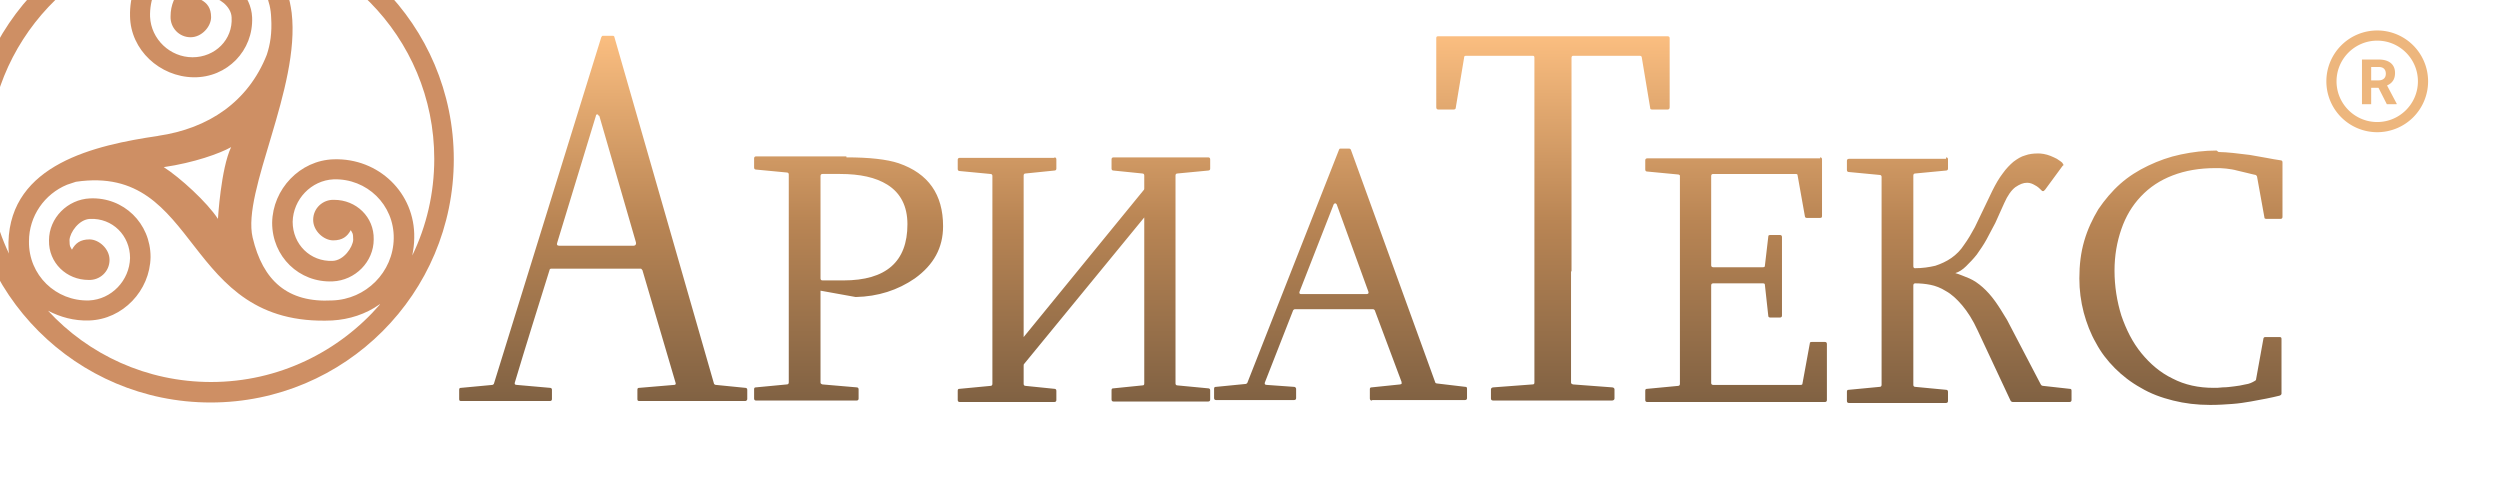
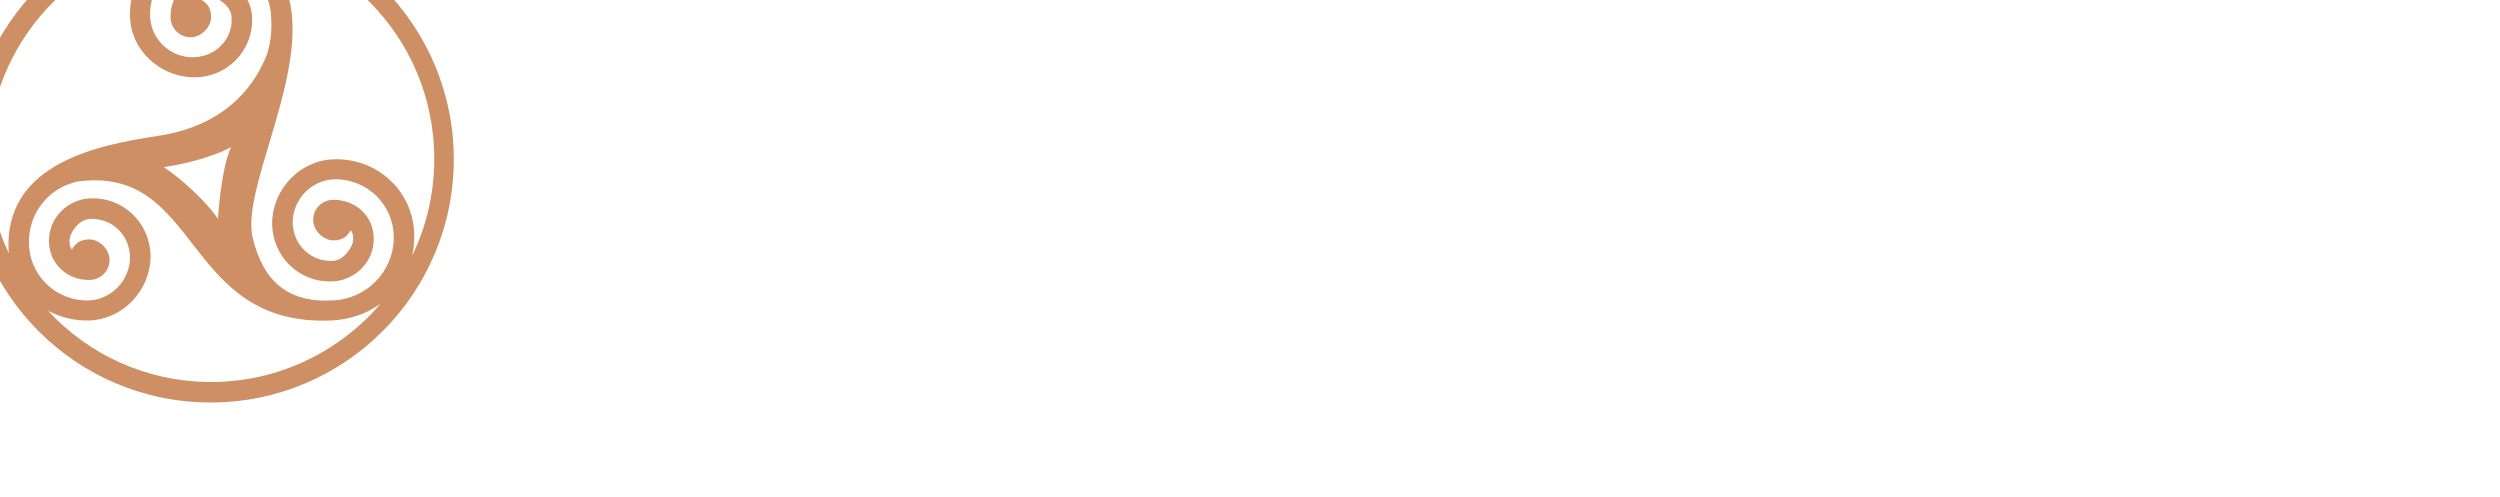
<svg xmlns="http://www.w3.org/2000/svg" xmlns:ns1="http://www.inkscape.org/namespaces/inkscape" xmlns:ns2="http://sodipodi.sourceforge.net/DTD/sodipodi-0.dtd" xmlns:xlink="http://www.w3.org/1999/xlink" width="127.995mm" height="25.425mm" viewBox="0 0 127.995 25.425" id="svg962" ns1:version="0.92.5 (2060ec1f9f, 2020-04-08)" ns2:docname="logo AriaTeks.svg">
  <defs id="defs956">
    <clipPath id="id6">
-       <path ns1:connector-curvature="0" d="m 4974,11527 c -1,-2 -2,-3 -3,-3 h -184 c -1,0 -3,1 -3,3 -24,77 -48,153 -71,230 -1,3 0,5 4,5 l 68,6 c 3,0 4,2 4,4 v 19 c 0,2 -1,4 -4,4 h -182 c -3,0 -4,-1 -4,-4 v -19 c 0,-3 1,-4 4,-4 l 64,-6 c 1,0 2,-1 3,-2 l 220,-710 c 1,-2 2,-3 3,-3 h 21 c 1,0 3,1 3,3 l 204,710 c 1,1 2,2 4,2 l 60,6 c 2,0 4,1 4,4 v 19 c 0,2 -2,4 -4,4 h -217 c -3,0 -4,-1 -4,-4 v -19 c 0,-3 1,-4 4,-4 l 71,-6 c 4,0 4,-3 3,-5 l -68,-231 z m 2412,-231 c 2,0 4,1 4,4 v 116 c 0,3 -1,4 -4,4 h -27 c -2,0 -4,-1 -4,-3 l -15,-84 c 0,-2 -1,-3 -4,-3 h -169 c -2,0 -4,1 -4,4 v 183 c 0,2 1,4 4,4 h 102 c 3,0 4,-1 4,-3 l 7,-60 c 0,-2 1,-3 4,-3 h 20 c 2,0 4,1 4,4 v 161 c 0,2 -1,4 -4,4 h -20 c -2,0 -4,-1 -4,-3 l -7,-64 c 0,-2 -1,-3 -4,-3 h -102 c -2,0 -4,1 -4,4 v 200 c 0,2 1,4 4,4 h 179 c 3,0 4,-1 4,-3 l 15,-82 c 0,-2 1,-3 4,-3 h 27 c 2,0 4,1 4,4 v 115 c 0,2 -1,4 -4,4 h -364 c -2,0 -4,-1 -4,-4 v -19 c 0,-3 1,-4 4,-4 l 63,-6 c 2,0 4,-1 4,-4 v -427 c -1,-1 -2,-2 -4,-2 l -63,-6 c -2,0 -4,-1 -4,-4 v -19 c 0,-2 1,-4 4,-4 h 354 z m 258,0 c 2,0 4,1 4,4 v 19 c 0,2 -1,4 -4,4 l -63,6 c -2,0 -4,1 -4,4 v 186 c 0,2 1,4 3,4 16,0 29,-2 42,-5 12,-4 23,-9 33,-16 10,-7 19,-16 26,-27 8,-11 15,-23 22,-36 l 36,-75 c 7,-14 14,-26 21,-35 7,-10 15,-18 22,-24 8,-6 16,-11 24,-13 8,-3 17,-4 26,-4 3,0 7,0 12,1 5,1 9,2 14,4 5,2 9,4 13,6 4,3 8,5 11,8 1,0 1,2 2,3 1,2 0,3 -1,3 l -36,49 c -1,1 -2,2 -3,3 -1,0 -2,0 -3,0 -5,-5 -9,-9 -15,-12 -5,-3 -10,-5 -16,-5 -8,0 -15,3 -24,9 -8,6 -16,17 -23,33 l -18,40 c -6,11 -12,23 -18,34 -6,11 -13,21 -20,31 -7,9 -15,17 -22,24 -7,7 -15,12 -22,14 10,3 19,7 29,11 9,4 18,10 27,18 9,8 17,17 25,28 8,11 16,24 25,39 l 69,132 c 1,2 3,3 5,3 l 54,6 c 3,0 4,1 4,4 v 19 c 0,2 -1,4 -4,4 h -116 c -2,0 -4,-1 -5,-3 l -67,-143 c -10,-22 -21,-39 -32,-52 -11,-13 -22,-23 -33,-29 -11,-7 -22,-11 -32,-13 -10,-2 -21,-3 -31,-3 -2,0 -4,1 -4,4 v 204 c 0,2 1,4 4,4 l 63,6 c 2,0 4,1 4,4 v 19 c 0,2 -1,4 -4,4 h -199 c -2,0 -4,-1 -4,-4 v -19 c 0,-3 1,-4 4,-4 l 63,-6 c 2,0 4,-1 4,-4 v -426 c 0,-2 -1,-4 -4,-4 l -63,-6 c -2,0 -4,-1 -4,-4 v -19 c 0,-2 1,-4 4,-4 h 199 z m 558,-11 c 9,0 19,1 30,2 11,1 23,3 34,4 12,2 23,4 34,6 11,2 21,4 29,5 3,0 4,2 4,4 v 112 c 0,2 -1,4 -4,4 h -29 c -1,0 -2,0 -3,-1 -1,0 -1,-1 -1,-2 l -15,-83 c 0,-1 -1,-3 -3,-4 -4,-1 -10,-2 -17,-4 -7,-2 -14,-3 -21,-5 -7,-2 -14,-3 -22,-4 -8,-1 -15,-1 -22,-1 -33,0 -62,5 -88,15 -26,10 -47,24 -65,43 -18,19 -31,41 -40,67 -9,26 -14,54 -14,85 0,32 5,63 14,92 10,29 23,55 41,77 18,22 39,40 64,52 25,13 53,19 84,19 5,0 12,0 19,-1 8,0 15,-1 23,-2 8,-1 15,-2 23,-4 8,-1 14,-4 19,-7 2,-1 3,-2 3,-4 l 15,-83 c 0,0 0,-1 1,-2 1,-1 2,-1 3,-1 h 29 c 3,0 4,1 4,4 v 112 c 0,1 -1,3 -4,4 -8,2 -17,4 -27,6 -10,2 -21,4 -32,6 -12,2 -24,4 -38,5 -14,1 -28,2 -45,2 -27,0 -52,-3 -76,-9 -24,-6 -46,-14 -66,-26 -20,-11 -38,-25 -53,-40 -16,-16 -29,-33 -39,-52 -11,-19 -19,-40 -25,-62 -6,-23 -9,-46 -9,-70 0,-28 3,-53 10,-77 7,-24 17,-45 29,-65 13,-19 28,-37 45,-52 17,-15 36,-27 57,-37 21,-10 43,-18 67,-23 24,-5 48,-8 73,-8 z m -2384,11 c 2,0 4,1 4,4 v 19 c 0,2 -1,4 -4,4 l -59,6 c -2,0 -4,1 -4,4 v 331 l 245,-300 c 1,-1 2,-2 2,-4 v -27 c 0,-2 -1,-4 -4,-4 l -59,-6 c -2,0 -4,-1 -4,-4 v -19 c 0,-2 1,-4 4,-4 h 194 c 2,0 4,1 4,4 v 19 c 0,2 -1,4 -4,4 l -63,6 c -2,0 -4,1 -4,4 v 426 c 0,2 1,4 4,4 l 63,6 c 2,0 4,1 4,4 v 19 c 0,2 -1,4 -4,4 h -194 c -2,0 -4,-1 -4,-4 v -19 c 0,-3 1,-4 4,-4 l 59,-6 c 3,0 4,-1 4,-4 v -340 l -246,300 c -1,1 -1,2 -1,4 v 37 c 0,2 1,4 4,4 l 59,6 c 2,0 4,1 4,4 v 19 c 0,2 -1,4 -4,4 h -194 c -2,0 -4,-1 -4,-4 v -19 c 0,-3 1,-4 4,-4 l 63,-6 c 2,0 4,-1 4,-4 v -426 c 0,-2 -1,-4 -4,-4 l -63,-6 c -2,0 -4,-1 -4,-4 v -19 c 0,-2 1,-4 4,-4 h 194 z m 1058,234 v 166 0 61 c 0,2 1,3 4,4 l 80,6 c 3,0 5,2 5,4 v 19 c 0,2 -2,4 -5,4 h -243 c -3,0 -5,-1 -5,-4 v -19 c 0,-2 2,-4 5,-4 l 80,-6 c 3,0 4,-1 4,-4 v -76 0 -145 0 -444 c 0,-3 -1,-4 -3,-4 h -137 c -3,0 -4,1 -4,4 l -17,102 c 0,2 -1,4 -4,4 h -32 c -3,0 -4,-2 -4,-5 v -141 c 0,-3 1,-4 4,-4 h 470 c 3,0 4,2 4,4 v 141 c 0,3 -1,5 -4,5 h -32 c -3,0 -4,-1 -4,-4 l -17,-102 c 0,-2 -1,-4 -4,-4 h -137 c -2,0 -3,1 -3,4 v 437 0 z m -408,264 c -2,0 -4,-1 -4,-4 v -19 c 0,-3 1,-4 4,-4 l 58,-6 c 1,0 2,-1 3,-1 0,-1 0,-2 0,-4 l -55,-147 c -1,-1 -2,-2 -3,-2 h -161 c -1,0 -2,1 -3,2 l -58,148 c -1,3 0,5 4,5 l 56,4 c 2,0 4,2 4,4 v 19 c 0,2 -1,4 -4,4 h -160 c -2,0 -4,-1 -4,-4 v -19 c 0,-3 1,-4 4,-4 l 61,-6 c 1,0 2,-1 3,-2 l 188,-478 c 1,-2 2,-2 3,-2 h 18 c 1,0 2,1 3,2 l 173,477 c 0,1 2,2 3,2 l 59,7 c 2,0 3,1 3,4 v 19 c 0,2 -1,4 -4,4 h -190 z m -72,-402 c -1,-1 -2,-2 -3,-2 -1,0 -2,1 -3,2 l -70,179 c -1,3 0,5 3,5 h 134 c 4,0 5,-2 4,-5 z m -1004,-96 c 47,0 83,4 107,12 61,21 91,64 91,129 0,44 -19,79 -58,107 -35,24 -75,37 -121,38 l -72,-13 v 188 c 0,2 1,3 4,4 l 70,6 c 3,0 4,2 4,4 v 19 c 0,2 -1,4 -4,4 h -206 c -2,0 -4,-1 -4,-4 v -19 c 0,-3 1,-4 4,-4 l 63,-6 c 2,0 4,-1 4,-4 v -426 c 0,-2 -1,-4 -4,-4 l -63,-6 c -2,0 -4,-1 -4,-4 v -19 c 0,-2 1,-4 4,-4 h 185 z m -49,34 c -2,0 -4,1 -4,4 v 210 c 0,2 1,4 4,4 h 43 c 87,0 131,-38 131,-115 0,-37 -14,-64 -41,-81 -24,-15 -56,-22 -97,-22 z m -458,-119 c -1,-2 -2,-3 -3,-3 -2,0 -3,1 -3,3 l -79,259 c -2,5 0,7 4,7 h 152 c 4,0 6,-3 5,-7 l -75,-259 z" id="path22" />
-     </clipPath>
+       </clipPath>
    <linearGradient id="id8" gradientUnits="userSpaceOnUse" x1="3648.06" y1="3035.28" x2="3648.06" y2="3807.2">
      <stop offset="0" style="stop-color:#FCBF81" id="stop28" />
      <stop offset="0.502" style="stop-color:#B98554" id="stop30" />
      <stop offset="1" style="stop-color:#7E6042" id="stop32" />
    </linearGradient>
    <clipPath id="id0">
      <path ns1:connector-curvature="0" d="m 2157,3522 c -1,-2 -2,-3 -3,-3 h -184 c -1,0 -3,1 -3,3 -24,77 -48,153 -71,230 -1,3 0,5 4,5 l 68,6 c 3,0 4,2 4,4 v 19 c 0,2 -1,4 -4,4 h -182 c -3,0 -4,-1 -4,-4 v -19 c 0,-3 1,-4 4,-4 l 64,-6 c 1,0 2,-1 3,-2 l 220,-710 c 1,-2 2,-3 3,-3 h 21 c 1,0 3,1 3,3 l 204,710 c 1,1 2,2 4,2 l 60,6 c 2,0 4,1 4,4 v 19 c 0,2 -2,4 -4,4 h -217 c -3,0 -4,-1 -4,-4 v -19 c 0,-3 1,-4 4,-4 l 71,-6 c 4,0 4,-3 3,-5 l -68,-231 z m 2412,-231 c 2,0 4,1 4,4 v 116 c 0,3 -1,4 -4,4 h -27 c -2,0 -4,-1 -4,-3 l -15,-84 c 0,-2 -1,-3 -4,-3 h -169 c -2,0 -4,1 -4,4 v 183 c 0,2 1,4 4,4 h 102 c 3,0 4,-1 4,-3 l 7,-60 c 0,-2 1,-3 4,-3 h 20 c 2,0 4,1 4,4 v 161 c 0,2 -1,4 -4,4 h -20 c -2,0 -4,-1 -4,-3 l -7,-64 c 0,-2 -1,-3 -4,-3 h -102 c -2,0 -4,1 -4,4 v 200 c 0,2 1,4 4,4 h 179 c 3,0 4,-1 4,-3 l 15,-82 c 0,-2 1,-3 4,-3 h 27 c 2,0 4,1 4,4 v 115 c 0,2 -1,4 -4,4 h -364 c -2,0 -4,-1 -4,-4 v -19 c 0,-3 1,-4 4,-4 l 63,-6 c 2,0 4,-1 4,-4 v -427 c -1,-1 -2,-2 -4,-2 l -63,-6 c -2,0 -4,-1 -4,-4 v -19 c 0,-2 1,-4 4,-4 h 354 z m 258,0 c 2,0 4,1 4,4 v 19 c 0,2 -1,4 -4,4 l -63,6 c -2,0 -4,1 -4,4 v 186 c 0,2 1,4 3,4 16,0 29,-2 42,-5 12,-4 23,-9 33,-16 10,-7 19,-16 26,-27 8,-11 15,-23 22,-36 l 36,-75 c 7,-14 14,-26 21,-35 7,-10 15,-18 22,-24 8,-6 16,-11 24,-13 8,-3 17,-4 26,-4 3,0 7,0 12,1 5,1 9,2 14,4 5,2 9,4 13,6 4,3 8,5 11,8 0,0 1,2 2,3 1,2 0,3 -1,3 l -36,49 c -1,1 -2,2 -3,3 -1,0 -2,0 -3,0 -5,-5 -9,-9 -15,-12 -5,-3 -10,-5 -16,-5 -8,0 -15,3 -24,9 -8,6 -16,17 -23,33 l -18,40 c -6,11 -12,23 -18,34 -6,11 -13,21 -20,31 -7,9 -15,17 -22,24 -7,7 -15,12 -22,14 10,3 19,7 29,11 9,4 18,10 27,18 9,8 17,17 25,28 8,11 16,24 25,39 l 69,132 c 1,2 3,3 5,3 l 54,6 c 3,0 4,1 4,4 v 19 c 0,2 -1,4 -4,4 h -116 c -2,0 -4,-1 -5,-3 l -67,-143 c -10,-22 -21,-39 -32,-52 -11,-13 -22,-23 -33,-29 -11,-7 -22,-11 -32,-13 -10,-2 -21,-3 -31,-3 -2,0 -4,1 -4,4 v 204 c 0,2 1,4 4,4 l 63,6 c 2,0 4,1 4,4 v 19 c 0,2 -1,4 -4,4 h -199 c -2,0 -4,-1 -4,-4 v -19 c 0,-3 1,-4 4,-4 l 63,-6 c 2,0 4,-1 4,-4 v -426 c 0,-2 -1,-4 -4,-4 l -63,-6 c -2,0 -4,-1 -4,-4 v -19 c 0,-2 1,-4 4,-4 h 199 z m 558,-11 c 9,0 19,1 30,2 11,1 23,3 34,4 12,2 23,4 34,6 11,2 21,4 29,5 3,0 4,2 4,4 v 112 c 0,2 -1,4 -4,4 h -29 c -1,0 -2,0 -3,-1 -1,0 -1,-1 -1,-2 l -15,-83 c 0,-1 -1,-3 -3,-4 -4,-1 -10,-2 -17,-4 -7,-2 -14,-3 -21,-5 -7,-2 -14,-3 -22,-4 -8,-1 -15,-1 -22,-1 -33,0 -62,5 -88,15 -26,10 -47,24 -65,43 -18,19 -31,41 -40,67 -9,26 -14,54 -14,85 0,32 5,63 14,92 10,29 23,55 41,77 18,22 39,40 64,52 25,13 53,19 84,19 5,0 12,0 19,-1 8,0 15,-1 23,-2 8,-1 15,-2 23,-4 8,-1 14,-4 19,-7 2,-1 3,-2 3,-4 l 15,-83 c 0,0 0,-1 1,-2 1,-1 2,-1 3,-1 h 29 c 3,0 4,1 4,4 v 112 c 0,1 -1,3 -4,4 -8,2 -17,4 -27,6 -10,2 -21,4 -32,6 -12,2 -24,4 -38,5 -14,1 -28,2 -45,2 -27,0 -52,-3 -76,-9 -24,-6 -46,-14 -66,-26 -20,-11 -38,-25 -53,-40 -16,-16 -29,-33 -39,-52 -11,-19 -19,-40 -25,-62 -6,-23 -9,-46 -9,-70 0,-28 3,-53 10,-77 7,-24 17,-45 29,-65 13,-19 28,-37 45,-52 17,-15 36,-27 57,-37 21,-10 43,-18 67,-23 24,-5 48,-8 73,-8 z m -2384,11 c 2,0 4,1 4,4 v 19 c 0,2 -1,4 -4,4 l -59,6 c -2,0 -4,1 -4,4 v 331 l 245,-300 c 1,-1 2,-2 2,-4 v -27 c 0,-2 -1,-4 -4,-4 l -59,-6 c -2,0 -4,-1 -4,-4 v -19 c 0,-2 1,-4 4,-4 h 194 c 2,0 4,1 4,4 v 19 c 0,2 -1,4 -4,4 l -63,6 c -2,0 -4,1 -4,4 v 426 c 0,2 1,4 4,4 l 63,6 c 2,0 4,1 4,4 v 19 c 0,2 -1,4 -4,4 h -194 c -2,0 -4,-1 -4,-4 v -19 c 0,-3 1,-4 4,-4 l 59,-6 c 3,0 4,-1 4,-4 v -340 l -246,300 c -1,1 -1,2 -1,4 v 37 c 0,2 1,4 4,4 l 59,6 c 2,0 4,1 4,4 v 19 c 0,2 -1,4 -4,4 h -194 c -2,0 -4,-1 -4,-4 v -19 c 0,-3 1,-4 4,-4 l 63,-6 c 2,0 4,-1 4,-4 v -426 c 0,-2 -1,-4 -4,-4 l -63,-6 c -2,0 -4,-1 -4,-4 v -19 c 0,-2 1,-4 4,-4 h 194 z m 1058,234 v 166 0 61 c 0,2 1,3 4,4 l 80,6 c 3,0 5,2 5,4 v 19 c 0,2 -2,4 -5,4 h -243 c -3,0 -5,-1 -5,-4 v -19 c 0,-2 2,-4 5,-4 l 80,-6 c 3,0 4,-1 4,-4 v -76 0 -145 0 -444 c 0,-3 -1,-4 -3,-4 h -137 c -3,0 -4,1 -4,4 l -17,102 c 0,2 -1,4 -4,4 h -32 c -3,0 -4,-2 -4,-5 v -141 c 0,-3 1,-4 4,-4 h 470 c 3,0 4,2 4,4 v 141 c 0,3 -1,5 -4,5 h -32 c -3,0 -4,-1 -4,-4 l -17,-102 c 0,-2 -1,-4 -4,-4 h -137 c -2,0 -3,2 -3,4 v 437 0 z m -408,264 c -2,0 -4,-1 -4,-4 v -19 c 0,-3 1,-4 4,-4 l 58,-6 c 1,0 2,-1 3,-1 0,-1 0,-2 0,-4 l -55,-147 c -1,-1 -2,-2 -3,-2 h -161 c -1,0 -2,1 -3,2 l -58,148 c -1,3 0,5 4,5 l 56,4 c 2,0 4,2 4,4 v 19 c 0,2 -1,4 -4,4 h -160 c -2,0 -4,-1 -4,-4 v -19 c 0,-3 1,-4 4,-4 l 61,-6 c 1,0 2,-1 3,-2 l 188,-478 c 1,-2 2,-2 3,-2 h 18 c 1,0 2,1 3,2 l 173,477 c 0,1 2,2 3,2 l 59,7 c 2,0 3,1 3,4 v 19 c 0,2 -1,4 -4,4 h -190 z m -72,-402 c -1,-1 -2,-2 -3,-2 -1,0 -2,1 -3,2 l -70,179 c -1,3 0,5 3,5 h 134 c 4,0 5,-2 4,-5 z m -1004,-96 c 47,0 83,4 107,12 61,21 91,64 91,129 0,44 -19,79 -58,107 -35,24 -75,37 -121,38 l -72,-13 v 188 c 0,2 1,3 4,4 l 70,6 c 3,0 4,2 4,4 v 19 c 0,2 -1,4 -4,4 h -206 c -2,0 -4,-1 -4,-4 v -19 c 0,-3 1,-4 4,-4 l 63,-6 c 2,0 4,-1 4,-4 v -426 c 0,-2 -1,-4 -4,-4 l -63,-6 c -2,0 -4,-1 -4,-4 v -19 c 0,-2 1,-4 4,-4 h 185 z m -49,34 c -2,0 -4,1 -4,4 v 210 c 0,2 1,4 4,4 h 43 c 87,0 131,-38 131,-115 0,-37 -14,-64 -41,-81 -24,-15 -56,-22 -97,-22 z m -458,-119 c -1,-2 -2,-3 -3,-3 -2,0 -3,1 -3,3 l -79,259 c -2,5 0,7 4,7 h 152 c 4,0 6,-3 5,-7 l -75,-259 z" id="path4" />
    </clipPath>
    <linearGradient ns1:collect="always" xlink:href="#id8" id="linearGradient1040" gradientUnits="userSpaceOnUse" x1="3648.06" y1="3035.28" x2="3648.06" y2="3807.2" />
  </defs>
  <g ns1:label="Layer 1" ns1:groupmode="layer" id="layer1" transform="translate(-74.6,-135.592)">
    <g transform="matrix(0.025,0,0,0.025,-31.327,-137.128)" style="clip-rule:evenodd;fill-rule:evenodd;image-rendering:optimizeQuality;shape-rendering:geometricPrecision;text-rendering:geometricPrecision" id="g160">
      <g id="g158">
        <g id="g146" />
        <path class="fil2" d="m 4974,11527 c -1,-2 -2,-3 -3,-3 h -184 c -1,0 -3,1 -3,3 -24,77 -48,153 -71,230 -1,3 0,5 4,5 l 68,6 c 3,0 4,2 4,4 v 19 c 0,2 -1,4 -4,4 h -182 c -3,0 -4,-1 -4,-4 v -19 c 0,-3 1,-4 4,-4 l 64,-6 c 1,0 2,-1 3,-2 l 220,-710 c 1,-2 2,-3 3,-3 h 21 c 1,0 3,1 3,3 l 204,710 c 1,1 2,2 4,2 l 60,6 c 2,0 4,1 4,4 v 19 c 0,2 -2,4 -4,4 h -217 c -3,0 -4,-1 -4,-4 v -19 c 0,-3 1,-4 4,-4 l 71,-6 c 4,0 4,-3 3,-5 l -68,-231 z m 2412,-231 c 2,0 4,1 4,4 v 116 c 0,3 -1,4 -4,4 h -27 c -2,0 -4,-1 -4,-3 l -15,-84 c 0,-2 -1,-3 -4,-3 h -169 c -2,0 -4,1 -4,4 v 183 c 0,2 1,4 4,4 h 102 c 3,0 4,-1 4,-3 l 7,-60 c 0,-2 1,-3 4,-3 h 20 c 2,0 4,1 4,4 v 161 c 0,2 -1,4 -4,4 h -20 c -2,0 -4,-1 -4,-3 l -7,-64 c 0,-2 -1,-3 -4,-3 h -102 c -2,0 -4,1 -4,4 v 200 c 0,2 1,4 4,4 h 179 c 3,0 4,-1 4,-3 l 15,-82 c 0,-2 1,-3 4,-3 h 27 c 2,0 4,1 4,4 v 115 c 0,2 -1,4 -4,4 h -364 c -2,0 -4,-1 -4,-4 v -19 c 0,-3 1,-4 4,-4 l 63,-6 c 2,0 4,-1 4,-4 v -427 c -1,-1 -2,-2 -4,-2 l -63,-6 c -2,0 -4,-1 -4,-4 v -19 c 0,-2 1,-4 4,-4 h 354 z m 258,0 c 2,0 4,1 4,4 v 19 c 0,2 -1,4 -4,4 l -63,6 c -2,0 -4,1 -4,4 v 186 c 0,2 1,4 3,4 16,0 29,-2 42,-5 12,-4 23,-9 33,-16 10,-7 19,-16 26,-27 8,-11 15,-23 22,-36 l 36,-75 c 7,-14 14,-26 21,-35 7,-10 15,-18 22,-24 8,-6 16,-11 24,-13 8,-3 17,-4 26,-4 3,0 7,0 12,1 5,1 9,2 14,4 5,2 9,4 13,6 4,3 8,5 11,8 1,0 1,2 2,3 1,2 0,3 -1,3 l -36,49 c -1,1 -2,2 -3,3 -1,0 -2,0 -3,0 -5,-5 -9,-9 -15,-12 -5,-3 -10,-5 -16,-5 -8,0 -15,3 -24,9 -8,6 -16,17 -23,33 l -18,40 c -6,11 -12,23 -18,34 -6,11 -13,21 -20,31 -7,9 -15,17 -22,24 -7,7 -15,12 -22,14 10,3 19,7 29,11 9,4 18,10 27,18 9,8 17,17 25,28 8,11 16,24 25,39 l 69,132 c 1,2 3,3 5,3 l 54,6 c 3,0 4,1 4,4 v 19 c 0,2 -1,4 -4,4 h -116 c -2,0 -4,-1 -5,-3 l -67,-143 c -10,-22 -21,-39 -32,-52 -11,-13 -22,-23 -33,-29 -11,-7 -22,-11 -32,-13 -10,-2 -21,-3 -31,-3 -2,0 -4,1 -4,4 v 204 c 0,2 1,4 4,4 l 63,6 c 2,0 4,1 4,4 v 19 c 0,2 -1,4 -4,4 h -199 c -2,0 -4,-1 -4,-4 v -19 c 0,-3 1,-4 4,-4 l 63,-6 c 2,0 4,-1 4,-4 v -426 c 0,-2 -1,-4 -4,-4 l -63,-6 c -2,0 -4,-1 -4,-4 v -19 c 0,-2 1,-4 4,-4 h 199 z m 558,-11 c 9,0 19,1 30,2 11,1 23,3 34,4 12,2 23,4 34,6 11,2 21,4 29,5 3,0 4,2 4,4 v 112 c 0,2 -1,4 -4,4 h -29 c -1,0 -2,0 -3,-1 -1,0 -1,-1 -1,-2 l -15,-83 c 0,-1 -1,-3 -3,-4 -4,-1 -10,-2 -17,-4 -7,-2 -14,-3 -21,-5 -7,-2 -14,-3 -22,-4 -8,-1 -15,-1 -22,-1 -33,0 -62,5 -88,15 -26,10 -47,24 -65,43 -18,19 -31,41 -40,67 -9,26 -14,54 -14,85 0,32 5,63 14,92 10,29 23,55 41,77 18,22 39,40 64,52 25,13 53,19 84,19 5,0 12,0 19,-1 8,0 15,-1 23,-2 8,-1 15,-2 23,-4 8,-1 14,-4 19,-7 2,-1 3,-2 3,-4 l 15,-83 c 0,0 0,-1 1,-2 1,-1 2,-1 3,-1 h 29 c 3,0 4,1 4,4 v 112 c 0,1 -1,3 -4,4 -8,2 -17,4 -27,6 -10,2 -21,4 -32,6 -12,2 -24,4 -38,5 -14,1 -28,2 -45,2 -27,0 -52,-3 -76,-9 -24,-6 -46,-14 -66,-26 -20,-11 -38,-25 -53,-40 -16,-16 -29,-33 -39,-52 -11,-19 -19,-40 -25,-62 -6,-23 -9,-46 -9,-70 0,-28 3,-53 10,-77 7,-24 17,-45 29,-65 13,-19 28,-37 45,-52 17,-15 36,-27 57,-37 21,-10 43,-18 67,-23 24,-5 48,-8 73,-8 z m -2384,11 c 2,0 4,1 4,4 v 19 c 0,2 -1,4 -4,4 l -59,6 c -2,0 -4,1 -4,4 v 331 l 245,-300 c 1,-1 2,-2 2,-4 v -27 c 0,-2 -1,-4 -4,-4 l -59,-6 c -2,0 -4,-1 -4,-4 v -19 c 0,-2 1,-4 4,-4 h 194 c 2,0 4,1 4,4 v 19 c 0,2 -1,4 -4,4 l -63,6 c -2,0 -4,1 -4,4 v 426 c 0,2 1,4 4,4 l 63,6 c 2,0 4,1 4,4 v 19 c 0,2 -1,4 -4,4 h -194 c -2,0 -4,-1 -4,-4 v -19 c 0,-3 1,-4 4,-4 l 59,-6 c 3,0 4,-1 4,-4 v -340 l -246,300 c -1,1 -1,2 -1,4 v 37 c 0,2 1,4 4,4 l 59,6 c 2,0 4,1 4,4 v 19 c 0,2 -1,4 -4,4 h -194 c -2,0 -4,-1 -4,-4 v -19 c 0,-3 1,-4 4,-4 l 63,-6 c 2,0 4,-1 4,-4 v -426 c 0,-2 -1,-4 -4,-4 l -63,-6 c -2,0 -4,-1 -4,-4 v -19 c 0,-2 1,-4 4,-4 h 194 z m 1058,234 v 166 0 61 c 0,2 1,3 4,4 l 80,6 c 3,0 5,2 5,4 v 19 c 0,2 -2,4 -5,4 h -243 c -3,0 -5,-1 -5,-4 v -19 c 0,-2 2,-4 5,-4 l 80,-6 c 3,0 4,-1 4,-4 v -76 0 -145 0 -444 c 0,-3 -1,-4 -3,-4 h -137 c -3,0 -4,1 -4,4 l -17,102 c 0,2 -1,4 -4,4 h -32 c -3,0 -4,-2 -4,-5 v -141 c 0,-3 1,-4 4,-4 h 470 c 3,0 4,2 4,4 v 141 c 0,3 -1,5 -4,5 h -32 c -3,0 -4,-1 -4,-4 l -17,-102 c 0,-2 -1,-4 -4,-4 h -137 c -2,0 -3,1 -3,4 v 437 0 z m -408,264 c -2,0 -4,-1 -4,-4 v -19 c 0,-3 1,-4 4,-4 l 58,-6 c 1,0 2,-1 3,-1 0,-1 0,-2 0,-4 l -55,-147 c -1,-1 -2,-2 -3,-2 h -161 c -1,0 -2,1 -3,2 l -58,148 c -1,3 0,5 4,5 l 56,4 c 2,0 4,2 4,4 v 19 c 0,2 -1,4 -4,4 h -160 c -2,0 -4,-1 -4,-4 v -19 c 0,-3 1,-4 4,-4 l 61,-6 c 1,0 2,-1 3,-2 l 188,-478 c 1,-2 2,-2 3,-2 h 18 c 1,0 2,1 3,2 l 173,477 c 0,1 2,2 3,2 l 59,7 c 2,0 3,1 3,4 v 19 c 0,2 -1,4 -4,4 h -190 z m -72,-402 c -1,-1 -2,-2 -3,-2 -1,0 -2,1 -3,2 l -70,179 c -1,3 0,5 3,5 h 134 c 4,0 5,-2 4,-5 z m -1004,-96 c 47,0 83,4 107,12 61,21 91,64 91,129 0,44 -19,79 -58,107 -35,24 -75,37 -121,38 l -72,-13 v 188 c 0,2 1,3 4,4 l 70,6 c 3,0 4,2 4,4 v 19 c 0,2 -1,4 -4,4 h -206 c -2,0 -4,-1 -4,-4 v -19 c 0,-3 1,-4 4,-4 l 63,-6 c 2,0 4,-1 4,-4 v -426 c 0,-2 -1,-4 -4,-4 l -63,-6 c -2,0 -4,-1 -4,-4 v -19 c 0,-2 1,-4 4,-4 h 185 z m -49,34 c -2,0 -4,1 -4,4 v 210 c 0,2 1,4 4,4 h 43 c 87,0 131,-38 131,-115 0,-37 -14,-64 -41,-81 -24,-15 -56,-22 -97,-22 z m -458,-119 c -1,-2 -2,-3 -3,-3 -2,0 -3,1 -3,3 l -79,259 c -2,5 0,7 4,7 h 152 c 4,0 6,-3 5,-7 l -75,-259 z" id="path154" ns1:connector-curvature="0" style="fill:none" />
        <g id="g1653">
          <g id="g848">
            <g id="g858">
-               <path style="fill:#edb67d;fill-opacity:1;stroke-width:10.417" id="path2" d="m 9105.456,10971.197 a 104.168,104.168 0 0 0 -104.167,104.167 104.168,104.168 0 0 0 104.167,104.168 104.168,104.168 0 0 0 104.168,-104.168 104.168,104.168 0 0 0 -104.168,-104.167 m 0,187.501 c -45.937,0 -83.334,-37.396 -83.334,-83.334 0,-45.938 37.397,-83.334 83.334,-83.334 45.938,0 83.334,37.396 83.334,83.334 0,45.938 -37.396,83.334 -83.334,83.334 m 2.605,-70.105 h -15.001 v 33.646 h -18.854 v -91.563 h 33.959 c 10.729,0 19.062,2.396 25,7.188 5.833,4.896 8.75,11.458 8.75,20.417 0,6.25 -1.354,11.458 -4.062,15.625 -2.709,4.166 -6.771,7.5 -12.292,9.896 l 19.792,37.396 v 1.041 h -20.209 l -17.083,-33.646 m -15.001,-15.208 h 15.209 c 4.688,0 8.333,-1.25 10.938,-3.646 2.604,-2.396 3.854,-5.729 3.854,-10 0,-4.271 -1.146,-7.604 -3.646,-10.104 -2.396,-2.5 -6.146,-3.646 -11.25,-3.646 h -15.105 z" ns1:connector-curvature="0" />
              <g id="g1597" style="clip-rule:evenodd;fill-rule:evenodd;image-rendering:optimizeQuality;shape-rendering:geometricPrecision;text-rendering:geometricPrecision" transform="translate(3395.427,7940.065)">
                <g id="g838">
                  <g clip-path="url(#id0)" id="g46">
                    <g id="g44">
-                       <polygon class="fil1" points="1756,3035 1756,3807 5541,3807 5541,3035 " id="polygon42" style="fill:url(#linearGradient1040)" />
-                     </g>
+                       </g>
                  </g>
                  <g transform="translate(-2375.019,1000.009)" id="g996">
                    <path id="path50" d="m 3648,1797 c 275,0 498,223 498,498 0,275 -223,498 -498,498 -275,0 -498,-223 -498,-498 0,-275 223,-498 498,-498 z m -108,450 c 104,-15 185,-70 223,-166 7,-21 11,-45 9,-76 -2,-69 -58,-125 -127,-125 -69,-1 -123,54 -121,123 v 0 c 2,46 41,83 87,83 46,0 83,-36 80,-82 v 0 h 14 -14 c -1,-23 -28,-41 -43,-41 -15,0 -14,2 -20,5 13,7 21,17 21,36 0,19 -19,41 -42,41 -24,0 -42,-20 -41,-43 0,-45 35,-81 81,-81 46,0 84,38 86,83 v 0 0 c 3,68 -51,124 -120,123 -69,-1 -129,-56 -130,-125 v 0 c -2,-82 56,-151 135,-162 -238,16 -426,214 -426,455 0,69 15,134 43,193 -1,-7 -1,-15 -1,-23 4,-160 177,-199 307,-218 z m 114,-409 c 52,4 92,26 119,58 v 0 c 0,0 0,0 0,0 1,1 2,2 3,4 12,15 21,32 28,51 5,14 8,29 10,44 18,154 -102,365 -80,460 21,89 72,134 163,129 69,-2 125,-58 126,-127 1,-69 -55,-123 -123,-121 v 0 c -46,2 -83,41 -84,87 0,46 36,82 82,80 v 0 14 -14 c 23,-1 41,-28 42,-43 0,-15 -2,-14 -5,-20 -7,13 -17,21 -36,21 -19,0 -41,-19 -41,-42 0,-24 20,-42 43,-41 45,0 82,35 81,81 0,46 -38,84 -84,86 v 0 0 c -69,3 -124,-51 -124,-120 1,-69 57,-128 126,-130 v 0 c 92,-3 167,69 165,161 0,13 -2,25 -4,36 29,-60 45,-127 45,-198 0,-250 -201,-453 -451,-456 z m 340,754 c -28,20 -62,31 -97,33 -309,14 -267,-322 -525,-284 v 0 l -18,6 c -46,19 -78,64 -78,116 -1,69 55,123 123,121 v 0 c 46,-2 83,-41 84,-87 0,-46 -36,-82 -82,-80 v 0 -14 14 c -23,1 -41,28 -42,43 0,15 2,14 5,20 7,-13 17,-21 36,-21 19,0 41,19 41,42 0,24 -20,42 -43,41 -45,0 -82,-35 -81,-81 0,-46 38,-84 84,-86 v 0 0 c 69,-3 124,51 124,120 -1,69 -57,128 -126,130 v 0 c -31,1 -59,-7 -84,-20 83,90 202,146 334,146 138,0 262,-62 346,-159 z m -442,-281 c 33,21 89,72 111,106 0,0 6,-103 27,-147 -23,13 -76,32 -138,41 z" class="fil3" ns1:connector-curvature="0" style="fill:#ce8f64" />
                  </g>
                </g>
              </g>
            </g>
          </g>
        </g>
      </g>
    </g>
  </g>
</svg>